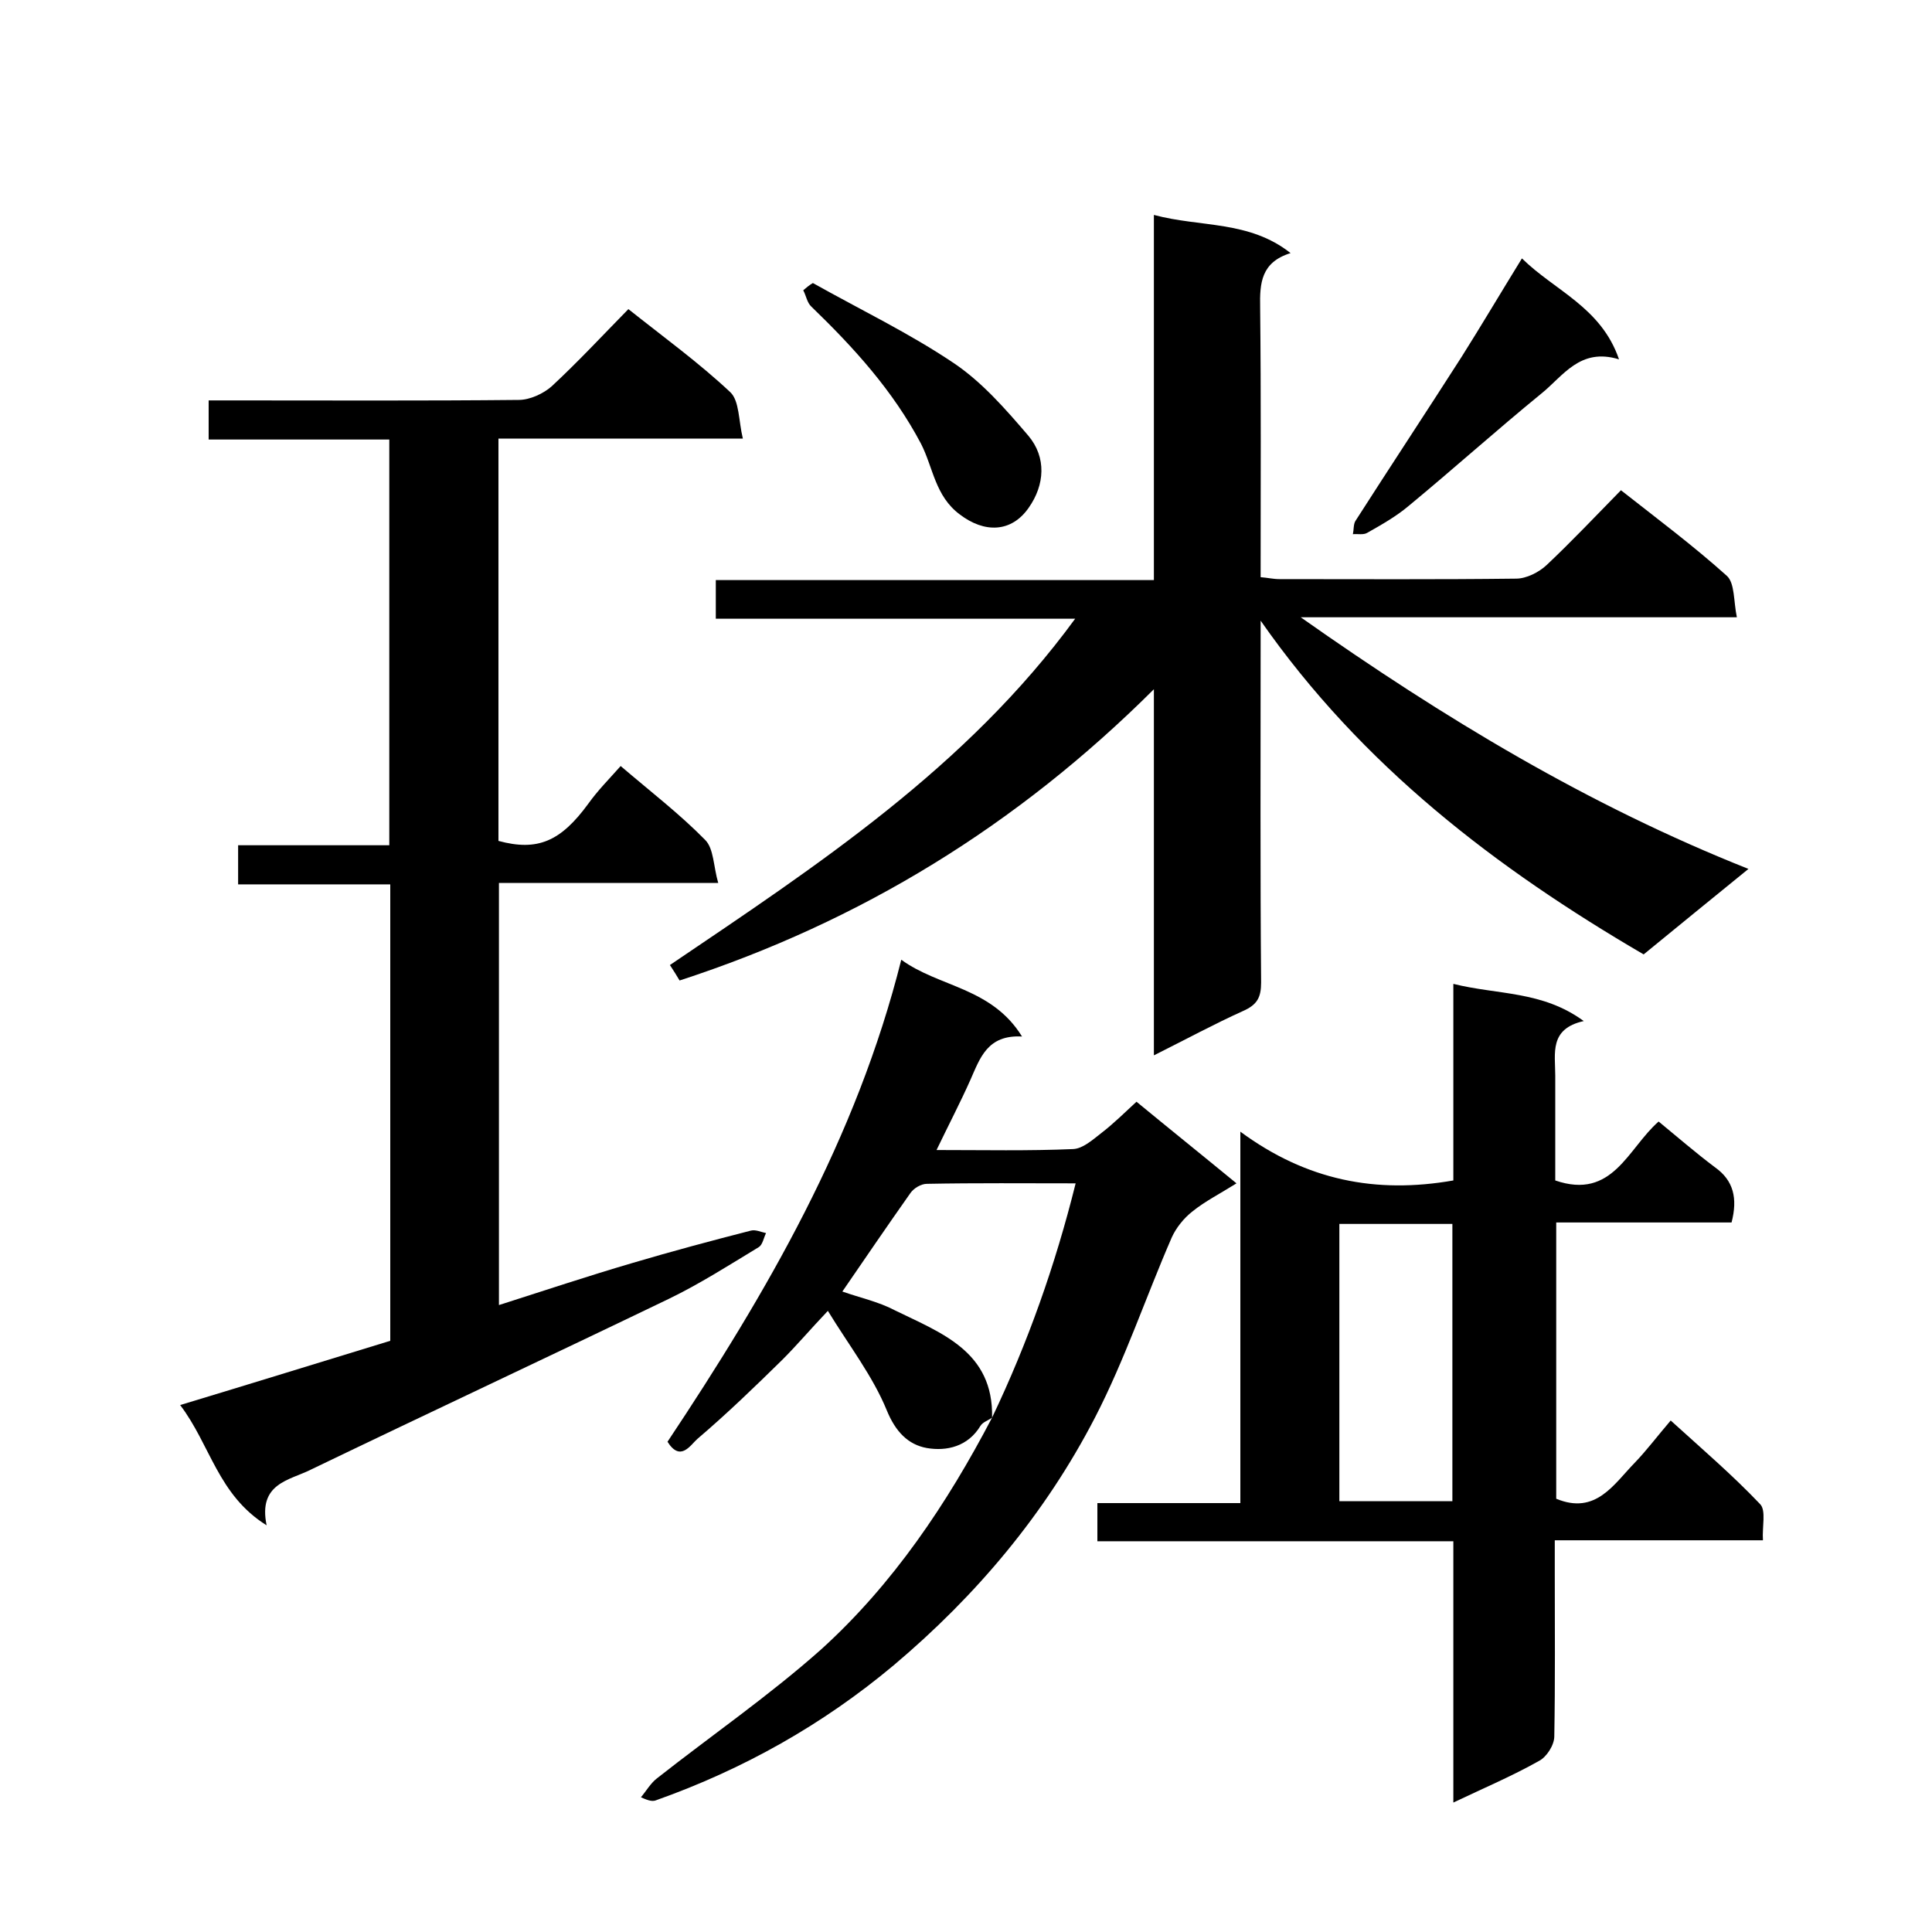
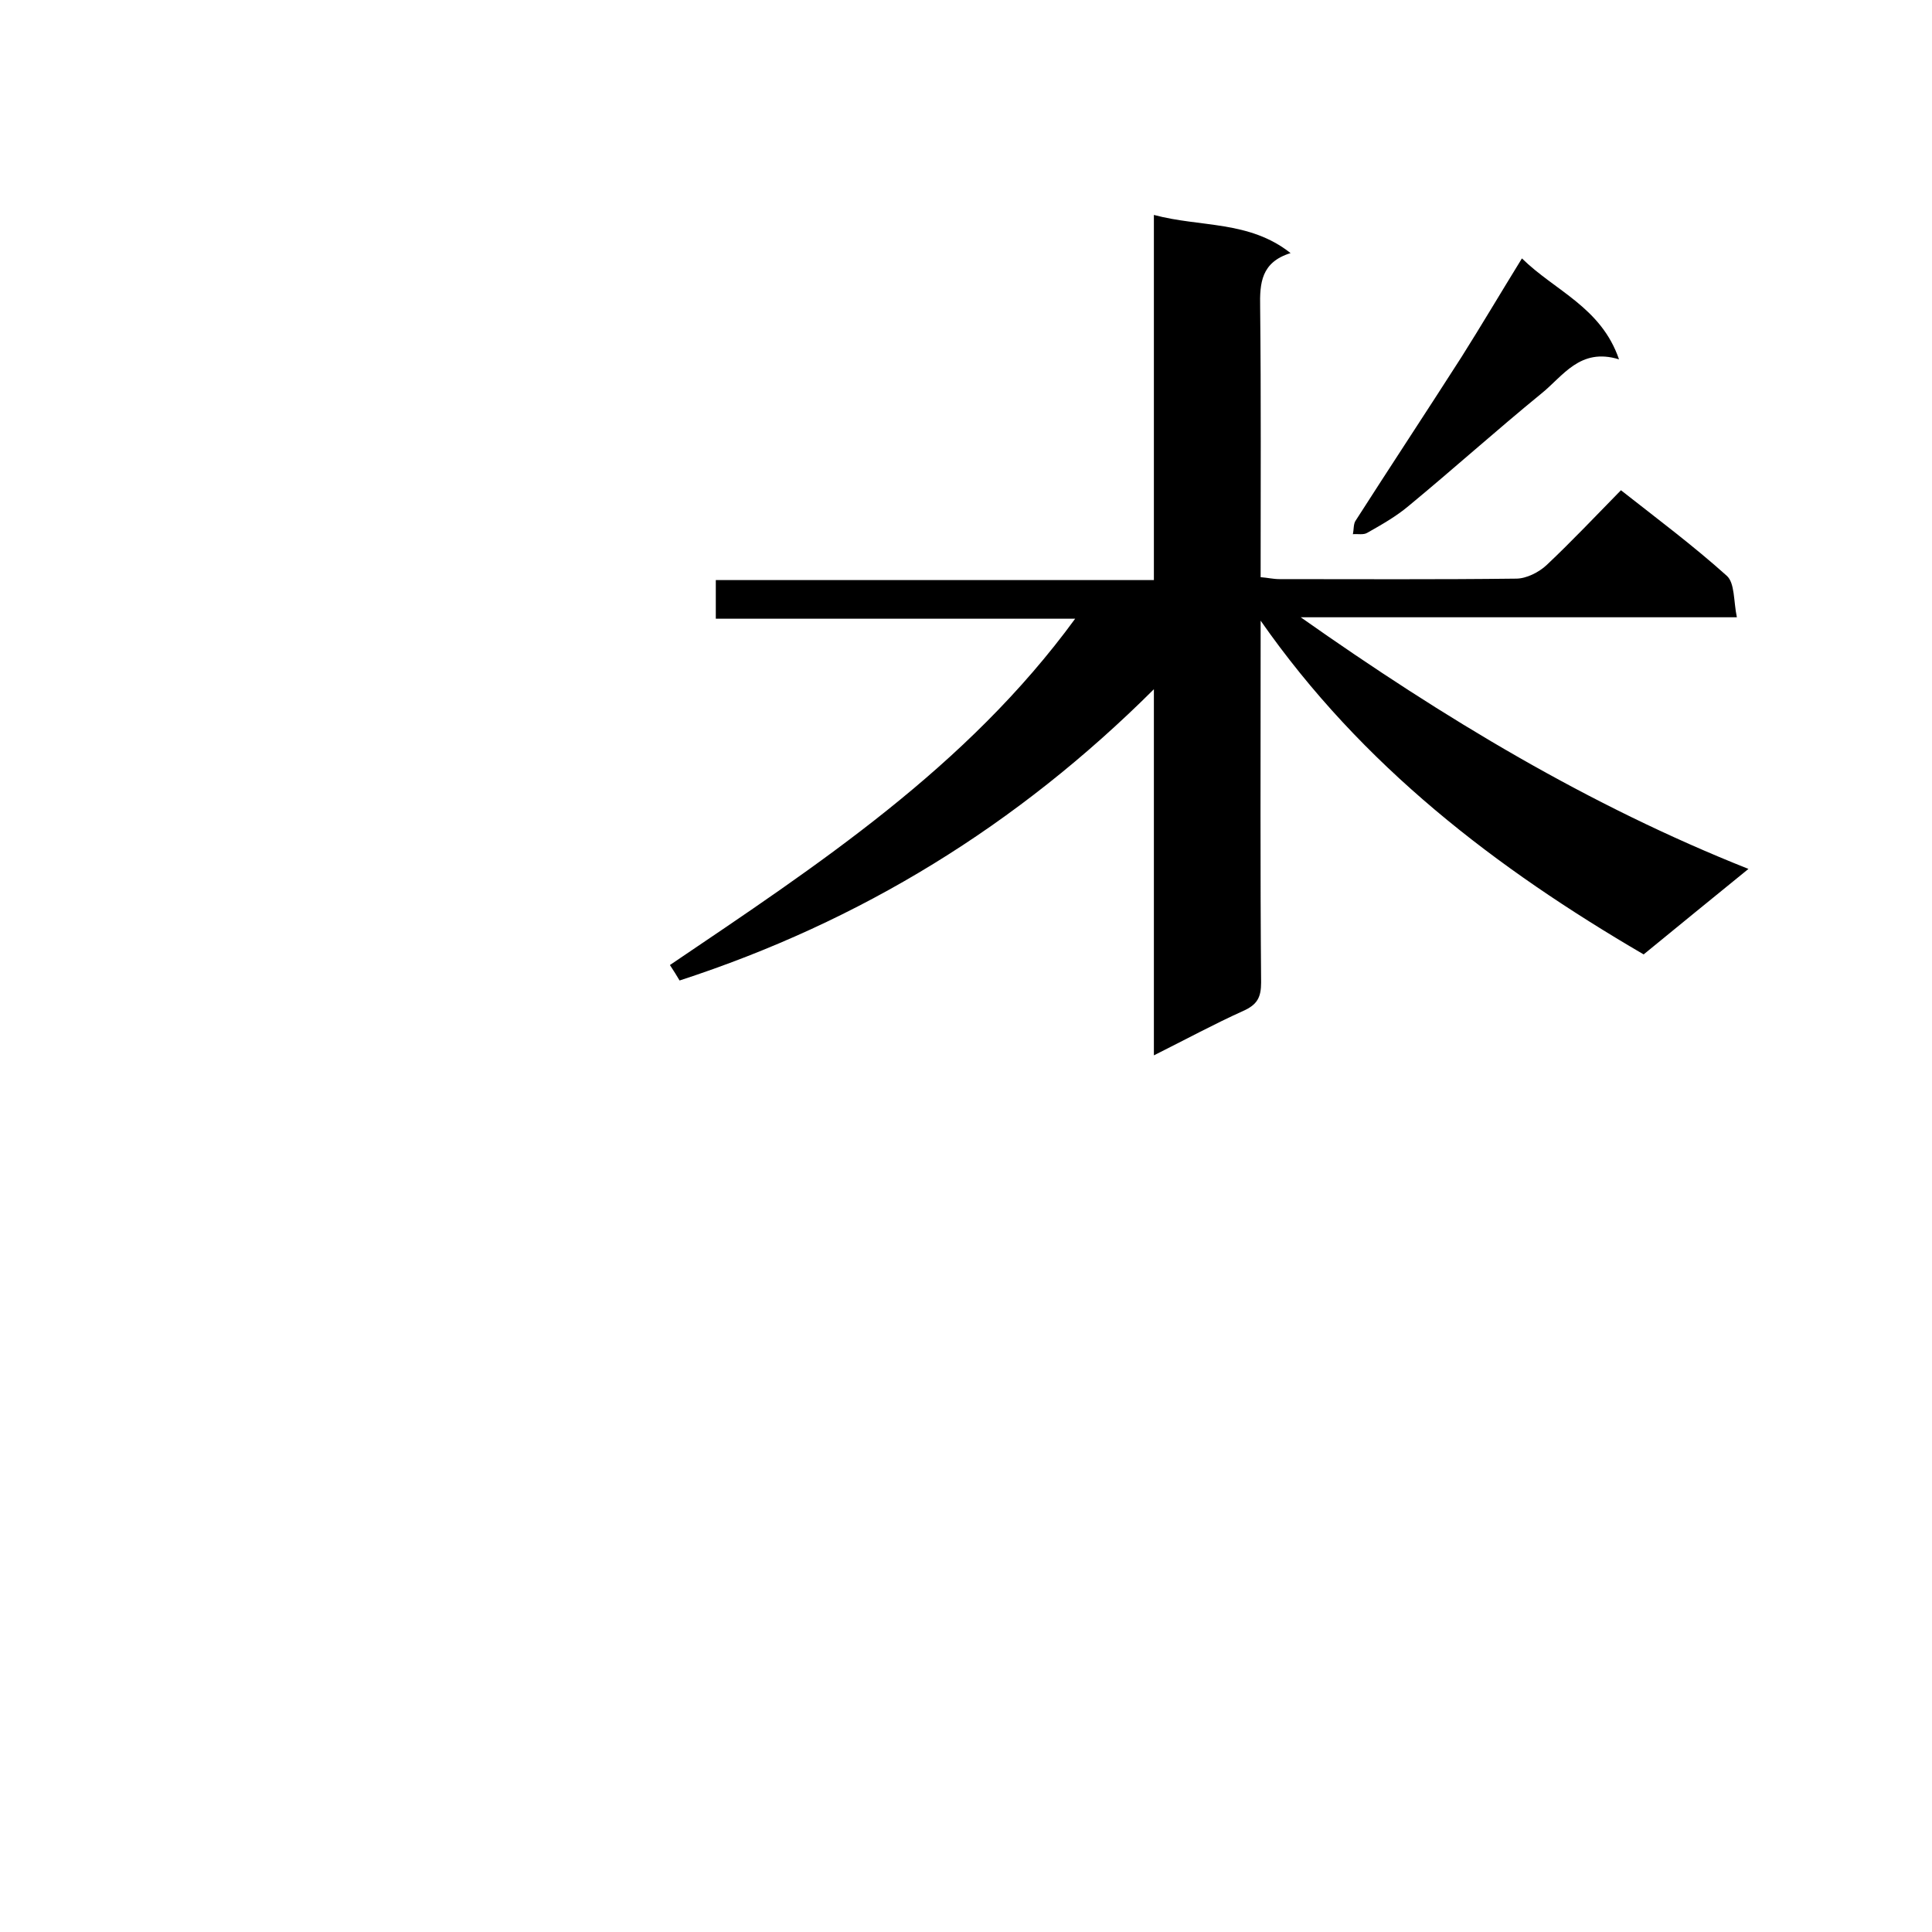
<svg xmlns="http://www.w3.org/2000/svg" enable-background="new 0 0 400 400" viewBox="0 0 400 400">
-   <path d="m238.9 218.5c0-25.5 0-50.1 0-75.8-28.3 28.2-60.7 48.1-98.2 60.3-.6-1-1.2-2-2-3.2 30.6-20.7 61.4-40.9 83.9-71.7-24.9 0-49.6 0-74.4 0 0-2.9 0-5.2 0-8h90.7c0-25.3 0-50 0-75.6 9.7 2.6 19.7 1.1 28.3 7.9-6.1 1.9-6.4 6.2-6.3 11.2.2 18.5.1 37 .1 55.9 1.4.1 2.6.4 3.9.4 16.3 0 32.7.1 49-.1 2.1 0 4.7-1.3 6.3-2.8 5.2-4.9 10.1-10.1 15.4-15.5 7.5 5.9 15 11.5 21.9 17.7 1.7 1.5 1.4 5.3 2.1 8.6-30.3 0-59.5 0-90.3 0 29.8 21 59.7 39 92.7 52.1-7.5 6.1-14.5 11.8-21.7 17.7-30.5-17.8-58.3-39-79.3-69.1v4.9c0 23.3-.1 46.7.1 70 0 3.1-.8 4.6-3.7 5.9-6 2.7-11.7 5.8-18.5 9.2z" />
-   <path d="m55.2 315.8c-10.1-6.3-11.6-16.6-17.9-24.9 14.9-4.5 29.1-8.9 43.5-13.3 0-31.4 0-62.6 0-94.5-10.5 0-20.9 0-31.5 0 0-2.9 0-5.3 0-8.1h31.3c0-28.1 0-55.8 0-84-12.4 0-24.8 0-37.4 0 0-2.8 0-5.1 0-8.1h5.2c19.7 0 39.3.1 59-.1 2.3 0 5.1-1.3 6.8-2.8 5.5-5.1 10.6-10.6 15.9-16 7.3 5.8 14.6 11.1 21.1 17.2 1.9 1.8 1.7 5.9 2.6 9.6-17.5 0-33.9 0-50.6 0v83.3c8.1 2.2 12.9.1 18.6-7.7 2-2.8 4.4-5.2 6.7-7.8 6.2 5.3 12.2 9.9 17.5 15.3 1.8 1.8 1.7 5.5 2.7 8.9-15.8 0-30.4 0-45.4 0v87.4c9.4-3 18.4-6 27.6-8.7 8.1-2.4 16.3-4.6 24.5-6.7 1-.3 2.2.3 3.2.5-.5 1-.7 2.4-1.5 2.9-6.1 3.7-12.2 7.6-18.6 10.7-24.7 11.9-49.5 23.5-74.2 35.4-4.4 2.2-10.9 2.8-9.1 11.5z" />
-   <path d="m358.5 253.1c-12.2 0-24.1 0-36.3 0v57.2c8.2 3.4 11.9-3 16.3-7.5 2.4-2.5 4.5-5.3 7.4-8.7 6.5 5.9 12.8 11.3 18.5 17.3 1.3 1.3.4 4.7.6 7.5-14.4 0-28.4 0-43.1 0v6.6c0 11.3.1 22.7-.1 34 0 1.8-1.6 4.3-3.2 5.1-5.5 3.1-11.4 5.6-17.7 8.6 0-18.4 0-36 0-54.1-24.7 0-49.1 0-73.7 0 0-2.8 0-5.1 0-7.9h29.6c0-25.4 0-50.4 0-76.9 13.7 10.1 28.1 12.9 44.1 10.1 0-13 0-26.4 0-40.7 9.2 2.3 18.4 1.4 27 7.7-7.2 1.6-5.9 6.7-5.9 11.3v21.7c11.9 4.1 15-6.6 21.4-12.2 3.9 3.2 7.7 6.5 11.7 9.5 3.8 2.7 4.7 6.4 3.4 11.4zm-57.8 57.7c0-19.4 0-38.5 0-57.4-8.1 0-15.8 0-23.4 0v57.4z" />
-   <path d="m205.4 293.5c-.8.6-1.9.9-2.4 1.7-2.6 4.3-7 5.3-11.1 4.6-3.9-.7-6.5-3.4-8.3-7.8-2.9-7.1-7.8-13.4-12.2-20.6-3.7 3.9-6.4 7.1-9.4 10.1-5.7 5.6-11.5 11.2-17.6 16.4-1.4 1.2-3.5 4.9-6.2.6 20.5-30.8 39.1-62.7 48.4-99.8 7.8 5.7 18.7 5.7 25 15.9-7.2-.4-8.7 4.5-10.7 9-2.1 4.7-4.5 9.3-7 14.5 9.8 0 19.1.2 28.3-.2 2-.1 4-1.9 5.8-3.3 2.6-2 4.9-4.3 7.3-6.5 6.8 5.6 13.4 10.9 20.7 16.9-3.5 2.2-6.5 3.7-9.1 5.8-1.8 1.4-3.4 3.4-4.3 5.4-5.4 12.4-9.7 25.3-15.9 37.3-10.3 19.9-24.5 36.8-41.7 51.3-14.7 12.3-31.1 21.5-49.1 27.9-.7.3-1.5.2-3.2-.6 1.1-1.3 2-2.9 3.3-3.9 11.3-8.9 23.2-17.1 34-26.7 14.9-13.5 26.1-30.2 35.4-48 7.4-15.5 13.1-31.6 17.3-48.5-10.5 0-20.6-.1-30.8.1-1.2 0-2.7.9-3.4 1.9-4.8 6.8-9.5 13.7-14.1 20.4 3.7 1.3 7.5 2.1 10.9 3.9 9.6 4.7 20.4 8.5 20.1 22.2z" />
+   <path d="m238.9 218.5c0-25.5 0-50.1 0-75.8-28.3 28.2-60.7 48.1-98.2 60.3-.6-1-1.2-2-2-3.2 30.6-20.7 61.4-40.9 83.9-71.7-24.9 0-49.6 0-74.4 0 0-2.9 0-5.2 0-8h90.7c0-25.3 0-50 0-75.6 9.7 2.6 19.7 1.1 28.3 7.9-6.1 1.9-6.4 6.2-6.3 11.2.2 18.5.1 37 .1 55.9 1.4.1 2.6.4 3.9.4 16.3 0 32.7.1 49-.1 2.1 0 4.7-1.3 6.3-2.8 5.2-4.9 10.1-10.1 15.4-15.5 7.5 5.9 15 11.5 21.9 17.7 1.7 1.5 1.4 5.3 2.1 8.6-30.3 0-59.5 0-90.3 0 29.8 21 59.7 39 92.7 52.1-7.5 6.1-14.5 11.8-21.7 17.7-30.5-17.8-58.3-39-79.3-69.1v4.9c0 23.3-.1 46.7.1 70 0 3.1-.8 4.6-3.7 5.9-6 2.7-11.7 5.8-18.5 9.2" />
  <path d="m315.1 53.5c6.8 6.7 16.4 10.1 20.1 20.9-8.1-2.5-11.6 3.5-16.1 7.1-9.3 7.6-18.2 15.6-27.4 23.2-2.6 2.2-5.6 3.9-8.6 5.6-.8.5-2 .2-3 .3.2-.9.1-2 .5-2.7 7.3-11.4 14.7-22.6 22-34 4.1-6.5 8-13.1 12.5-20.4z" />
-   <path d="m168.3 58.6c9.8 5.5 20 10.4 29.2 16.6 5.8 3.9 10.7 9.5 15.4 15 3.8 4.5 3.4 10.2.1 14.9-3.6 5.2-9.2 5.3-14.3 1.4-5.1-3.8-5.5-9.7-8-14.6-5.8-11-13.9-19.9-22.7-28.4-.9-.8-1.1-2.3-1.7-3.4.7-.6 1.3-1.1 2-1.5z" />
</svg>